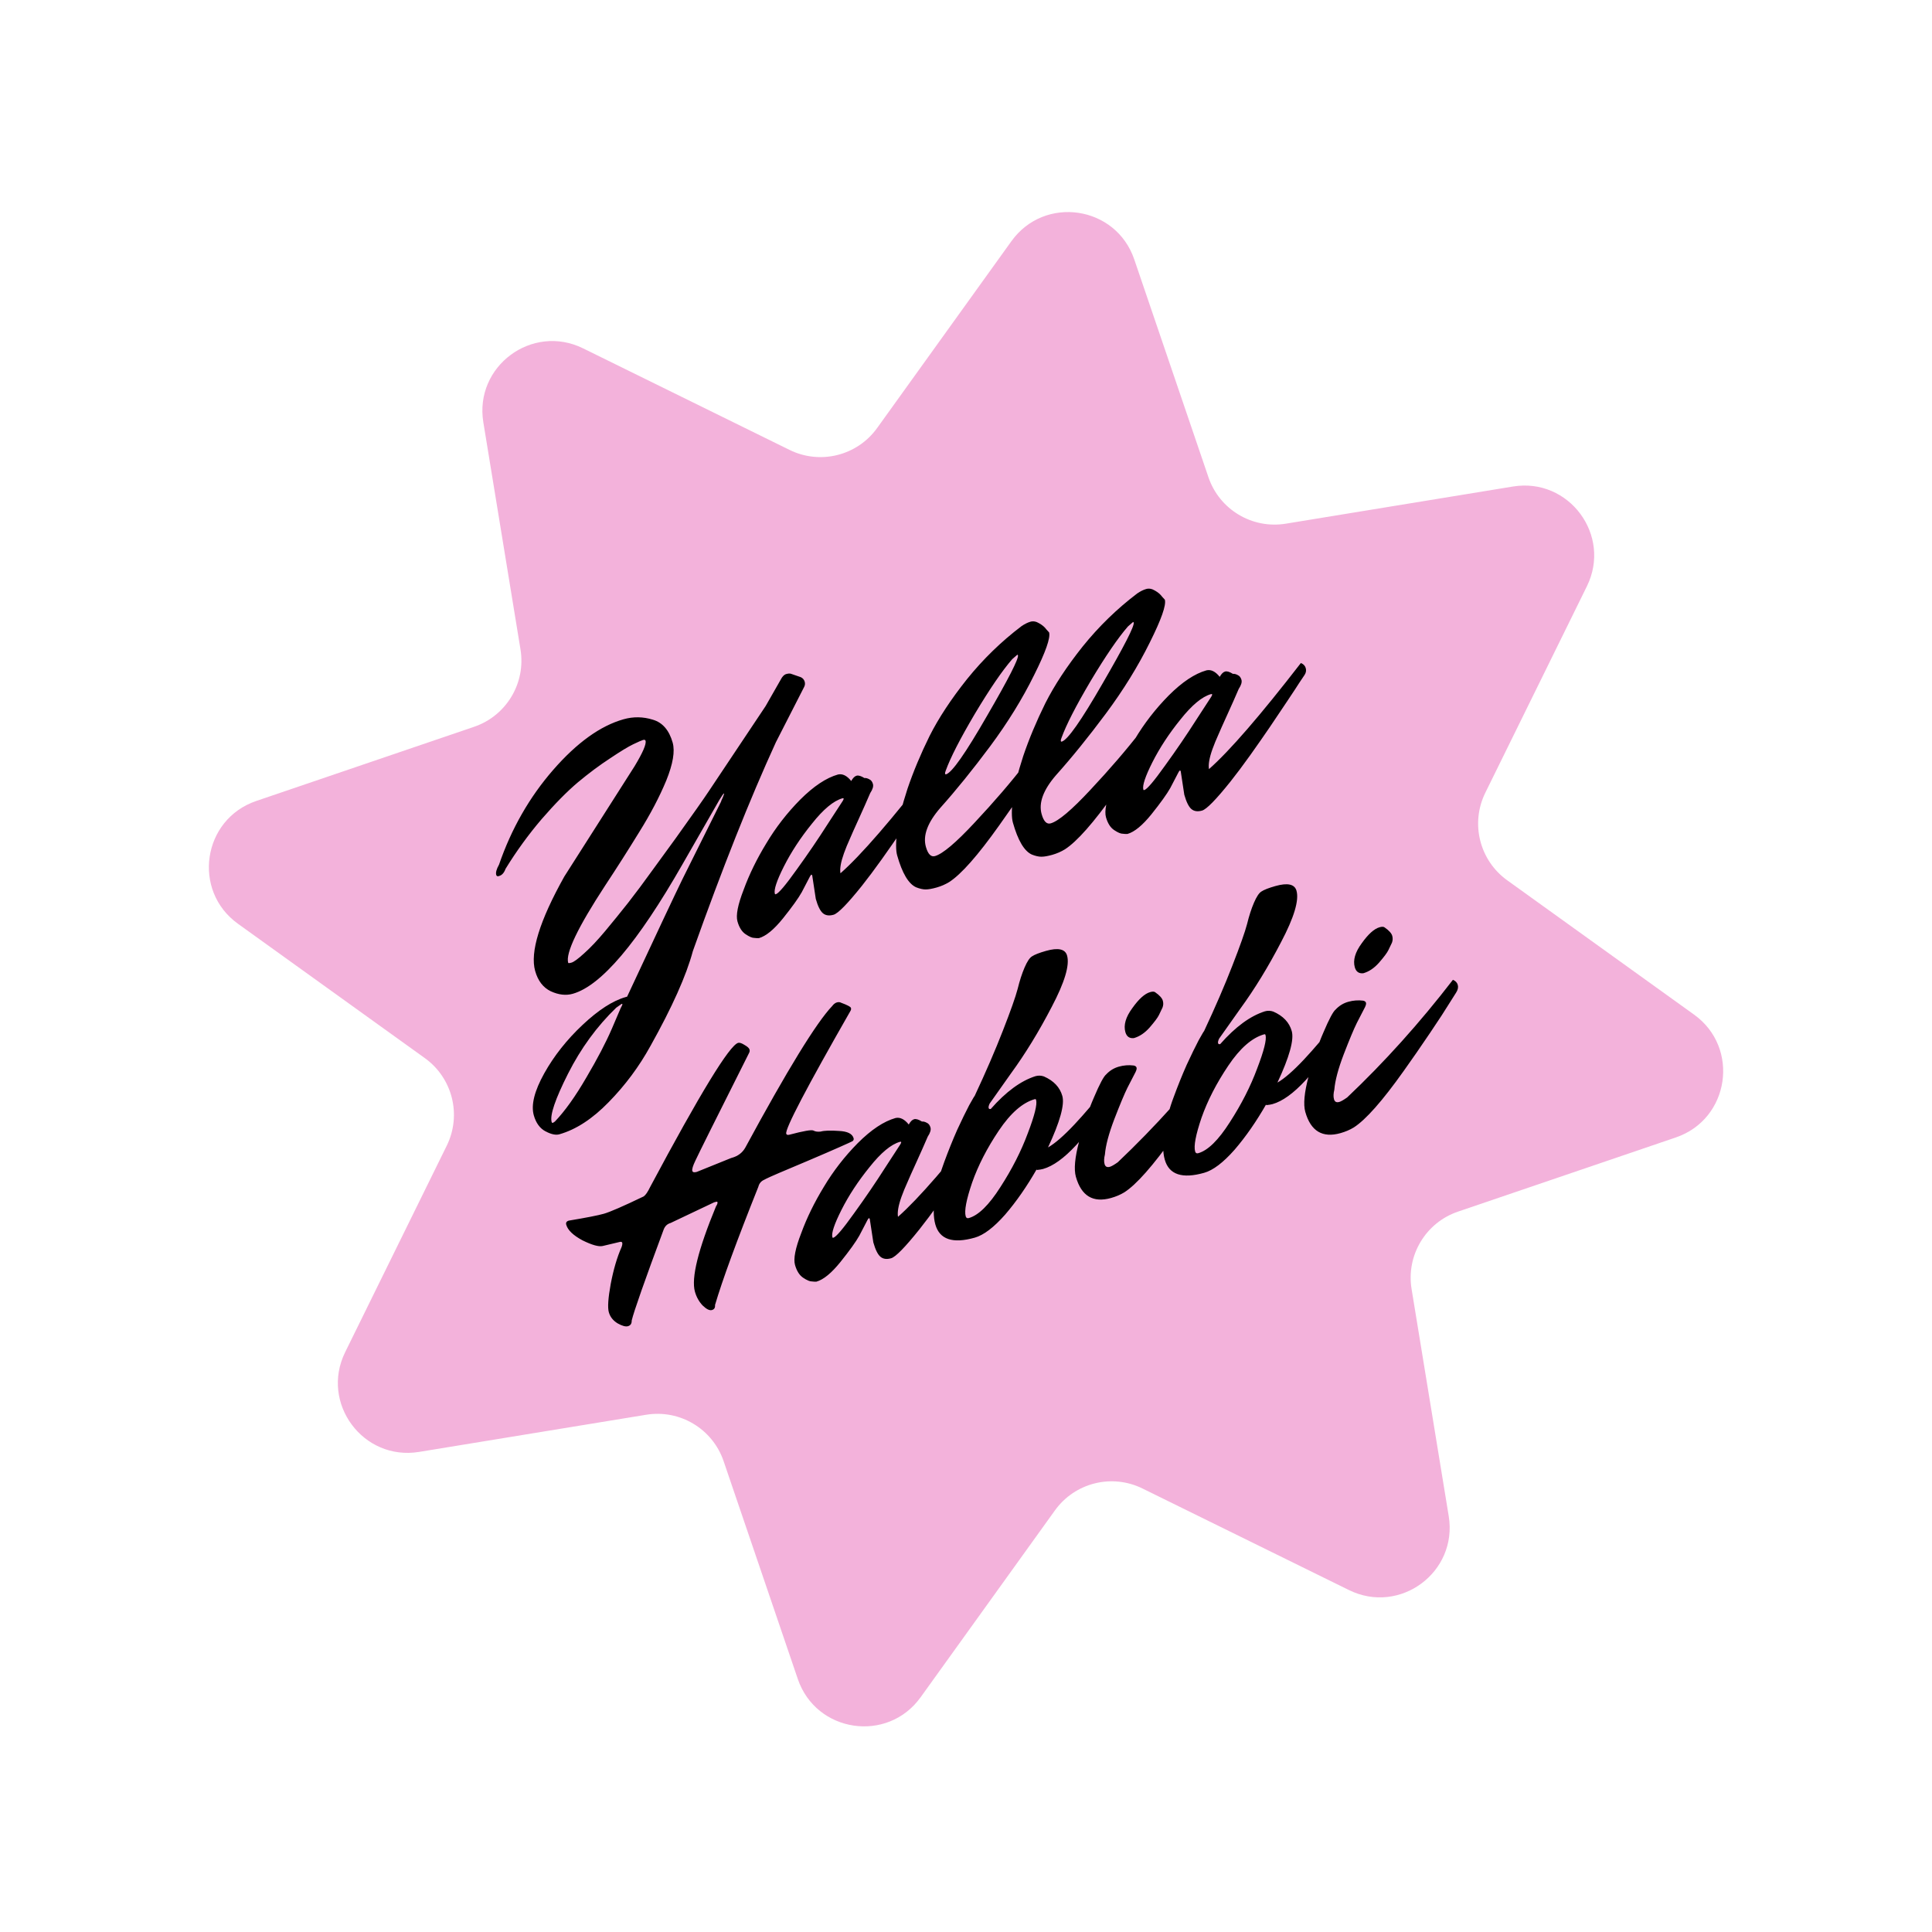
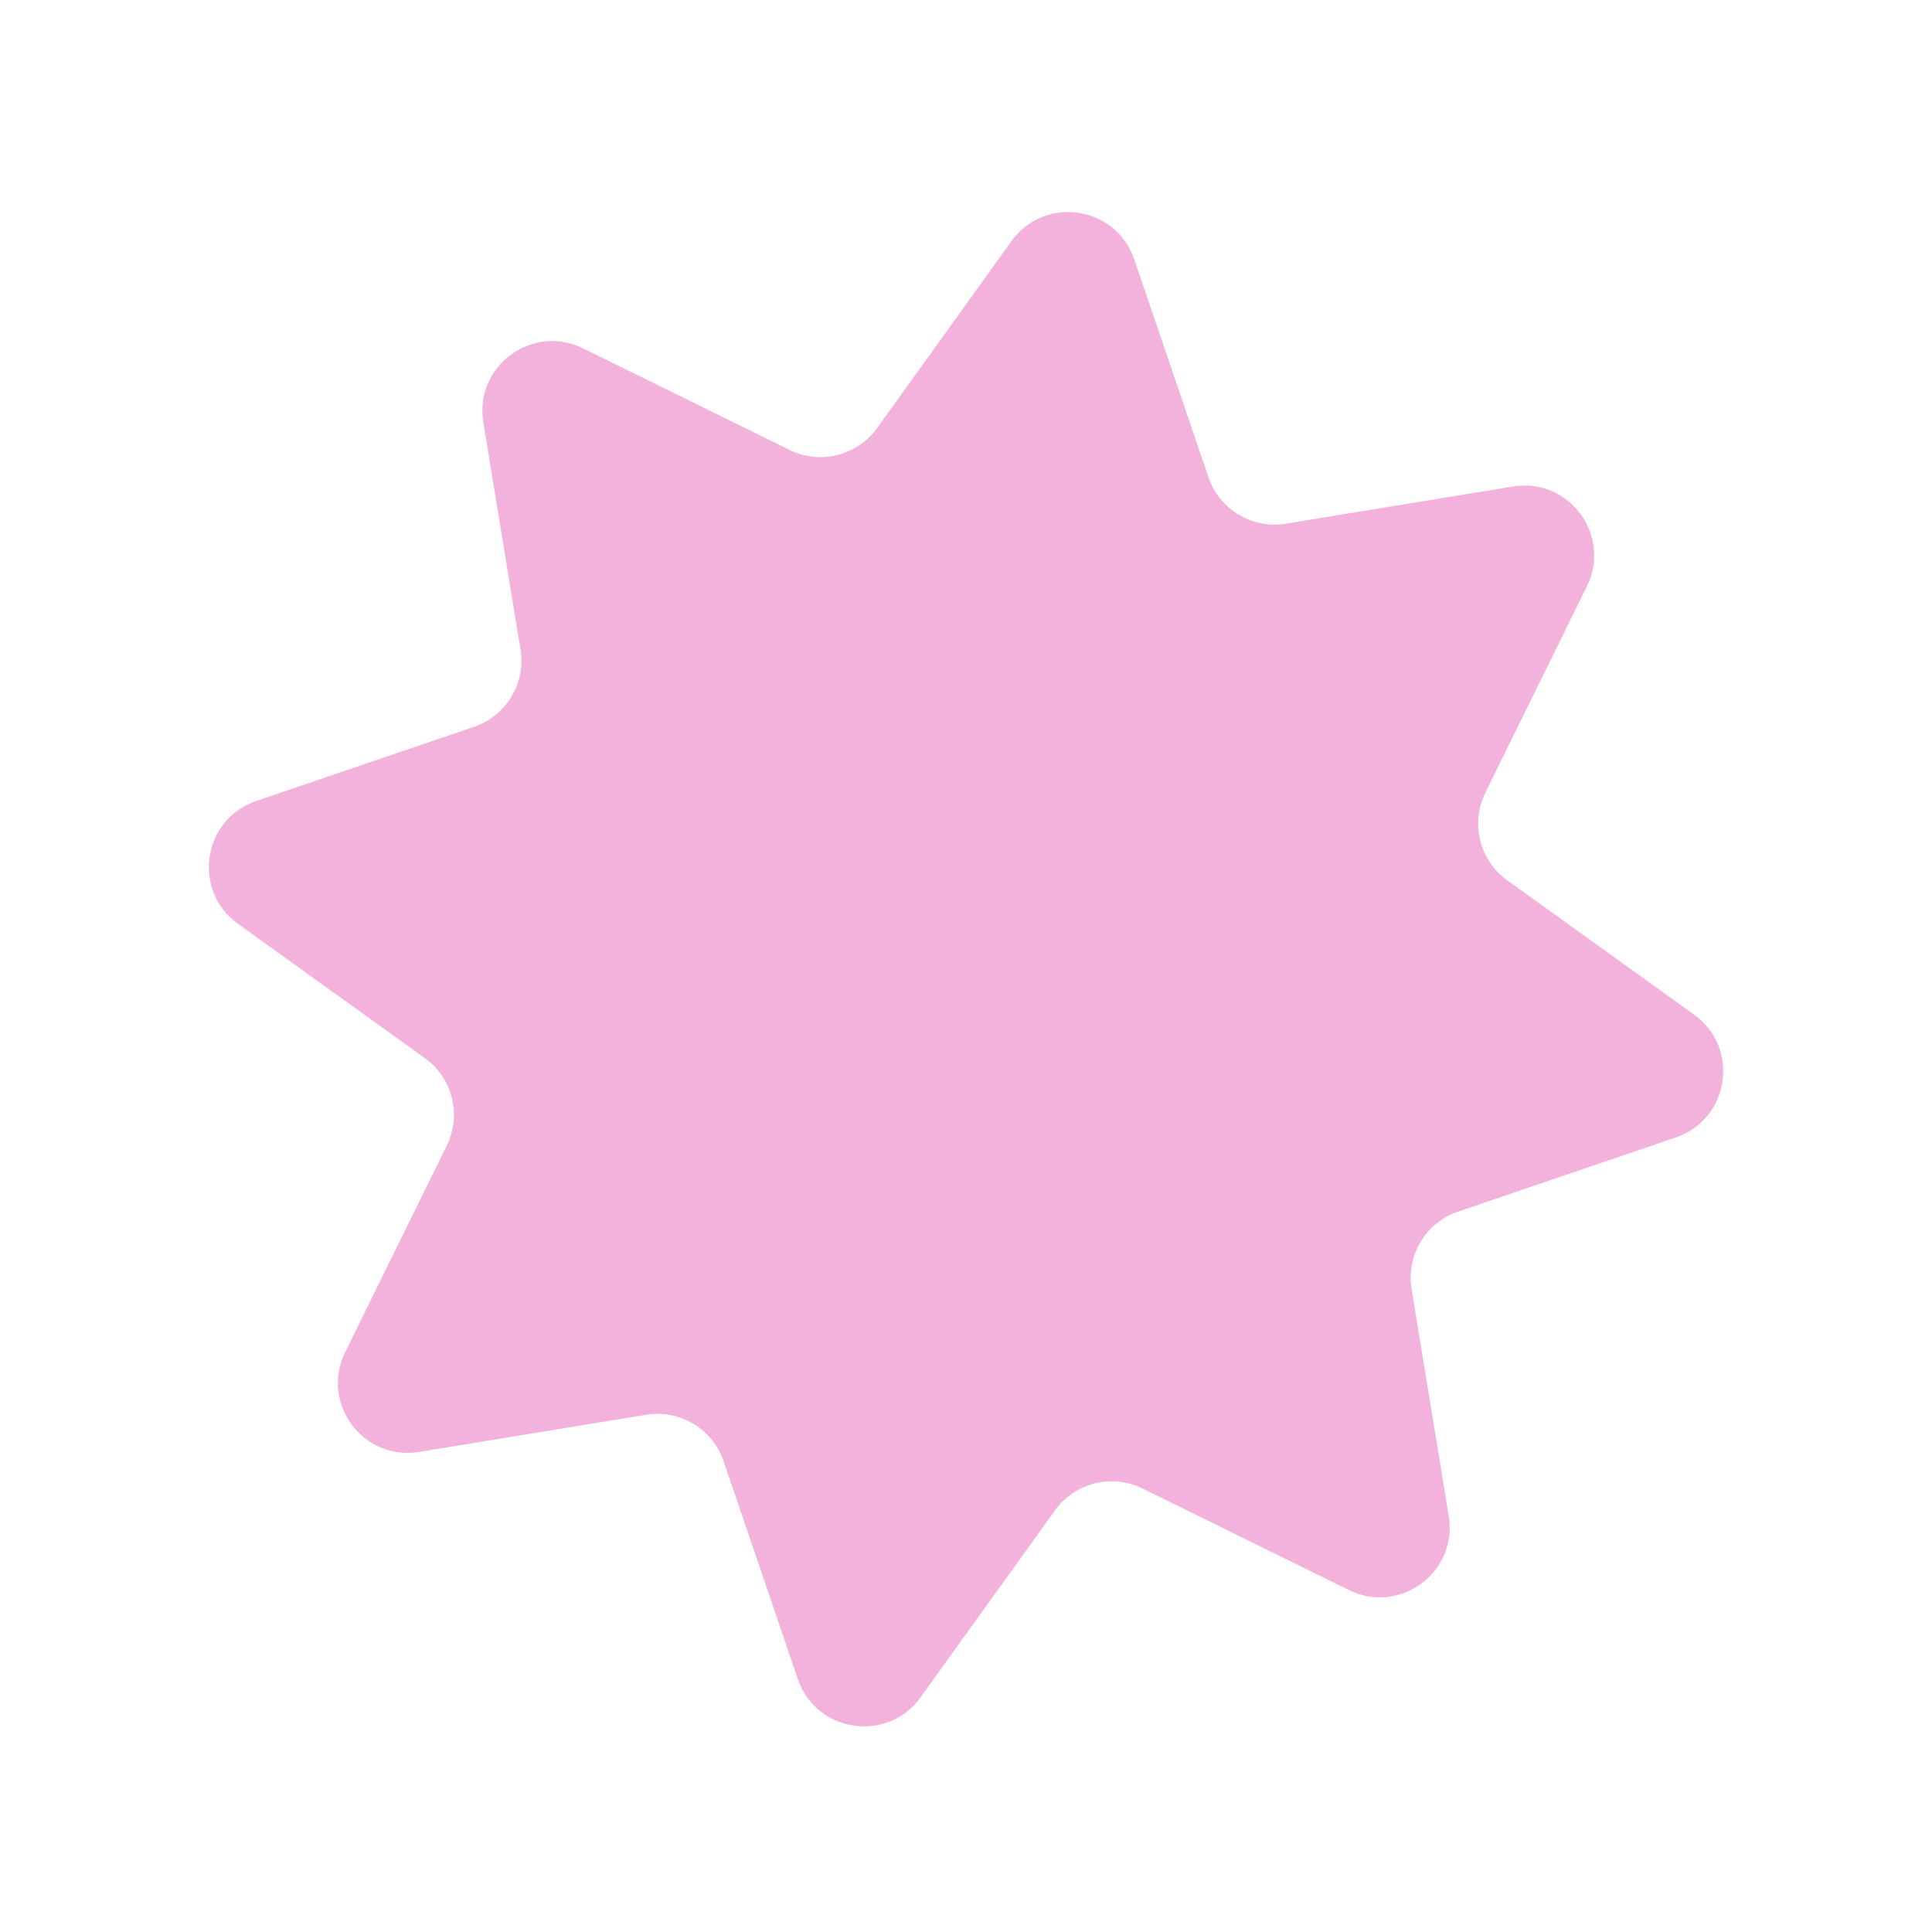
<svg xmlns="http://www.w3.org/2000/svg" width="111" height="111" viewBox="0 0 111 111" fill="none">
  <path d="M58.111 13.855C60.015 11.207 64.116 11.816 65.167 14.904L69.43 27.421C70.061 29.276 71.941 30.403 73.875 30.087L86.925 27.952C90.144 27.425 92.612 30.756 91.173 33.682L85.336 45.547C84.471 47.306 85.003 49.432 86.594 50.576L97.331 58.294C99.98 60.198 99.37 64.298 96.283 65.35L83.766 69.612C81.91 70.244 80.783 72.124 81.1 74.058L83.234 87.107C83.761 90.326 80.431 92.795 77.504 91.355L65.639 85.519C63.88 84.653 61.754 85.186 60.61 86.777L52.892 97.514C50.989 100.162 46.888 99.553 45.837 96.465L41.574 83.948C40.942 82.093 39.062 80.966 37.128 81.282L24.079 83.417C20.86 83.944 18.391 80.613 19.831 77.686L25.668 65.822C26.533 64.063 26.001 61.937 24.409 60.793L13.673 53.075C11.024 51.171 11.633 47.071 14.721 46.019L27.238 41.757C29.093 41.125 30.221 39.245 29.904 37.311L27.769 24.262C27.243 21.043 30.573 18.574 33.5 20.014L45.365 25.85C47.123 26.715 49.25 26.183 50.394 24.592L58.111 13.855Z" fill="#F3B2DB" />
-   <path d="M46.006 38.905C46.123 38.959 46.199 39.047 46.233 39.168C46.264 39.276 46.25 39.382 46.192 39.485L44.576 42.648C43.083 45.907 41.493 49.905 39.807 54.644C39.432 56.045 38.621 57.859 37.375 60.088C36.721 61.277 35.92 62.354 34.972 63.321C34.036 64.283 33.091 64.9 32.134 65.17C31.932 65.227 31.669 65.171 31.344 65.001C31.02 64.831 30.795 64.523 30.669 64.079C30.502 63.486 30.703 62.68 31.273 61.66C31.834 60.658 32.568 59.731 33.476 58.878C34.384 58.025 35.208 57.493 35.949 57.284L36.03 57.261C37.742 53.591 38.801 51.343 39.207 50.515L41.42 46.071C41.43 46.054 41.438 46.03 41.443 45.999C41.463 45.964 41.49 45.906 41.525 45.823C41.594 45.658 41.616 45.579 41.589 45.587C41.562 45.595 41.474 45.721 41.325 45.967L39.206 49.664C36.637 54.158 34.537 56.636 32.907 57.096C32.516 57.207 32.095 57.159 31.644 56.952C31.206 56.741 30.907 56.352 30.747 55.787C30.443 54.709 31.001 52.9 32.421 50.361L36.456 44.027C36.932 43.238 37.143 42.749 37.089 42.56C37.074 42.507 37.026 42.491 36.945 42.514C36.864 42.537 36.677 42.619 36.382 42.76C36.087 42.902 35.641 43.173 35.041 43.576C34.452 43.96 33.839 44.417 33.203 44.946C32.581 45.471 31.886 46.177 31.118 47.063C30.364 47.946 29.673 48.897 29.045 49.918C28.963 50.145 28.842 50.281 28.68 50.327L28.62 50.344C28.562 50.346 28.526 50.32 28.51 50.266C28.472 50.131 28.526 49.934 28.671 49.675C29.382 47.612 30.419 45.799 31.78 44.236C33.142 42.672 34.49 41.702 35.824 41.325C36.389 41.165 36.952 41.174 37.511 41.35C38.066 41.513 38.445 41.952 38.647 42.666C38.787 43.164 38.665 43.89 38.28 44.842C37.891 45.781 37.371 46.772 36.72 47.814C36.082 48.853 35.432 49.873 34.77 50.875C33.196 53.283 32.487 54.764 32.644 55.316C32.651 55.343 32.716 55.34 32.837 55.305C32.971 55.267 33.212 55.09 33.559 54.774C33.92 54.454 34.323 54.027 34.769 53.494C35.214 52.96 35.651 52.422 36.08 51.879C36.518 51.319 36.992 50.683 37.504 49.971C38.029 49.255 38.469 48.651 38.824 48.158C39.805 46.789 40.443 45.882 40.738 45.435L43.988 40.566L44.849 39.058C44.942 38.871 45.049 38.761 45.17 38.727C45.291 38.693 45.385 38.688 45.45 38.713L46.006 38.905ZM35.653 57.935C35.73 57.797 35.765 57.714 35.758 57.687C35.754 57.674 35.738 57.671 35.712 57.678L35.402 57.897C34.294 58.967 33.371 60.231 32.634 61.69C31.898 63.15 31.584 64.075 31.695 64.465C31.706 64.505 31.732 64.52 31.773 64.509L31.883 64.434C32.455 63.836 33.055 62.997 33.681 61.918C34.32 60.836 34.811 59.897 35.154 59.102L35.653 57.935ZM46.87 51.644L46.666 50.305C46.654 50.265 46.635 50.248 46.608 50.256C46.595 50.26 46.569 50.296 46.53 50.365C46.408 50.603 46.253 50.902 46.063 51.261C45.87 51.606 45.51 52.108 44.983 52.766C44.466 53.407 44.006 53.785 43.602 53.899C43.53 53.904 43.442 53.9 43.336 53.886C43.221 53.89 43.056 53.82 42.841 53.677C42.626 53.535 42.469 53.288 42.37 52.938C42.271 52.587 42.39 51.979 42.727 51.113C43.047 50.237 43.48 49.351 44.026 48.455C44.569 47.545 45.219 46.706 45.977 45.939C46.749 45.169 47.471 44.688 48.145 44.498C48.404 44.439 48.658 44.563 48.905 44.872C49.002 44.699 49.104 44.597 49.212 44.567C49.319 44.536 49.47 44.581 49.664 44.701C49.749 44.691 49.843 44.716 49.946 44.774C50.046 44.818 50.115 44.908 50.153 45.042C50.191 45.177 50.139 45.352 49.996 45.567C49.812 45.997 49.594 46.488 49.343 47.039C49.092 47.59 48.913 47.989 48.809 48.237C48.701 48.471 48.593 48.735 48.487 49.027C48.308 49.528 48.242 49.91 48.287 50.174C49.475 49.126 51.235 47.093 53.568 44.077C53.716 44.137 53.809 44.235 53.847 44.369C53.885 44.504 53.864 44.634 53.782 44.758C53.701 44.883 53.599 45.036 53.475 45.216C53.365 45.393 53.136 45.741 52.789 46.261C52.441 46.781 52.103 47.284 51.775 47.77C51.457 48.238 51.084 48.772 50.657 49.373C50.24 49.956 49.86 50.464 49.517 50.896C48.689 51.93 48.147 52.483 47.891 52.555C47.635 52.628 47.431 52.598 47.277 52.467C47.124 52.336 46.988 52.061 46.87 51.644ZM44.569 51.378C44.731 51.332 45.129 50.863 45.764 49.971C46.413 49.075 47.014 48.192 47.568 47.322L48.42 46.013C48.459 45.943 48.476 45.902 48.472 45.889C48.465 45.862 48.441 45.854 48.4 45.865C47.888 46.01 47.305 46.495 46.651 47.32C45.993 48.131 45.455 48.953 45.035 49.784C44.625 50.598 44.453 51.12 44.517 51.349C44.525 51.376 44.542 51.385 44.569 51.378ZM53.717 49.185C54.161 49.059 54.925 48.414 56.007 47.25C57.102 46.082 58.076 44.949 58.929 43.849L60.229 42.194C60.377 42.254 60.47 42.352 60.508 42.486C60.546 42.621 60.515 42.768 60.414 42.928C60.314 43.087 60.168 43.317 59.977 43.618C59.799 43.916 59.444 44.46 58.911 45.251C58.378 46.041 57.877 46.765 57.408 47.421C56.18 49.15 55.221 50.236 54.532 50.678C54.308 50.814 54.069 50.918 53.813 50.99C53.557 51.063 53.349 51.1 53.189 51.101C53.03 51.103 52.843 51.061 52.63 50.976C52.196 50.778 51.834 50.168 51.545 49.144C51.465 48.861 51.465 48.396 51.543 47.748C51.622 47.1 51.821 46.288 52.141 45.31C52.475 44.328 52.896 43.322 53.404 42.291C53.926 41.256 54.644 40.166 55.557 39.02C56.483 37.871 57.527 36.856 58.689 35.975C58.872 35.85 59.044 35.765 59.206 35.719C59.367 35.674 59.536 35.706 59.713 35.816C59.886 35.913 60.02 36.027 60.116 36.16L60.274 36.334C60.362 36.644 60.076 37.459 59.416 38.78C58.741 40.149 57.898 41.515 56.887 42.877C55.885 44.222 54.931 45.401 54.025 46.414C53.289 47.262 53.013 48.009 53.196 48.655C53.314 49.073 53.488 49.249 53.717 49.185ZM54.353 44.488C54.69 44.393 55.472 43.277 56.701 41.14C57.944 39 58.538 37.835 58.485 37.647L58.453 37.612L58.156 37.871C57.585 38.527 56.869 39.573 56.01 41.009C55.163 42.441 54.606 43.529 54.336 44.275C54.301 44.357 54.29 44.419 54.301 44.459C54.309 44.486 54.326 44.496 54.353 44.488ZM60.366 47.305C60.811 47.179 61.574 46.534 62.656 45.37C63.752 44.202 64.726 43.069 65.579 41.969L66.878 40.315C67.026 40.375 67.119 40.472 67.157 40.607C67.195 40.741 67.164 40.888 67.064 41.048C66.963 41.207 66.817 41.437 66.626 41.739C66.449 42.036 66.093 42.58 65.56 43.371C65.027 44.162 64.526 44.885 64.057 45.541C62.83 47.27 61.871 48.356 61.181 48.798C60.958 48.934 60.718 49.038 60.462 49.111C60.206 49.183 59.999 49.22 59.839 49.221C59.679 49.223 59.493 49.181 59.28 49.096C58.846 48.898 58.484 48.288 58.195 47.264C58.115 46.981 58.114 46.516 58.193 45.868C58.272 45.221 58.471 44.408 58.791 43.43C59.124 42.448 59.545 41.442 60.054 40.411C60.576 39.376 61.294 38.286 62.206 37.14C63.132 35.991 64.176 34.976 65.338 34.095C65.521 33.97 65.694 33.885 65.855 33.84C66.017 33.794 66.186 33.826 66.363 33.936C66.535 34.033 66.67 34.148 66.766 34.281L66.924 34.454C67.011 34.764 66.725 35.579 66.066 36.9C65.391 38.269 64.548 39.635 63.536 40.998C62.535 42.343 61.581 43.521 60.674 44.534C59.939 45.382 59.663 46.129 59.846 46.776C59.964 47.193 60.137 47.37 60.366 47.305ZM61.003 42.608C61.339 42.513 62.122 41.397 63.351 39.261C64.593 37.12 65.188 35.956 65.135 35.767L65.103 35.732L64.805 35.991C64.234 36.647 63.519 37.693 62.659 39.129C61.813 40.561 61.255 41.65 60.986 42.395C60.951 42.477 60.939 42.539 60.951 42.579C60.958 42.606 60.976 42.616 61.003 42.608ZM68.042 45.659L67.838 44.32C67.827 44.28 67.808 44.263 67.781 44.271C67.767 44.275 67.741 44.311 67.703 44.38C67.581 44.618 67.425 44.917 67.236 45.276C67.042 45.621 66.682 46.123 66.156 46.781C65.638 47.422 65.178 47.8 64.774 47.914C64.703 47.919 64.614 47.915 64.508 47.901C64.393 47.905 64.228 47.835 64.013 47.692C63.798 47.55 63.641 47.303 63.542 46.953C63.443 46.602 63.562 45.994 63.899 45.128C64.219 44.252 64.652 43.366 65.199 42.47C65.742 41.56 66.392 40.721 67.15 39.954C67.921 39.184 68.643 38.703 69.317 38.513C69.577 38.454 69.83 38.578 70.077 38.887C70.174 38.714 70.276 38.612 70.384 38.582C70.492 38.551 70.642 38.596 70.836 38.716C70.921 38.706 71.015 38.731 71.119 38.789C71.219 38.833 71.287 38.923 71.326 39.057C71.364 39.192 71.311 39.367 71.168 39.582C70.984 40.012 70.767 40.503 70.515 41.054C70.264 41.605 70.086 42.005 69.981 42.252C69.873 42.487 69.765 42.75 69.659 43.042C69.481 43.543 69.414 43.925 69.46 44.189C70.647 43.141 72.407 41.108 74.74 38.092C74.888 38.152 74.981 38.25 75.019 38.384C75.057 38.519 75.036 38.649 74.955 38.773C74.874 38.898 74.771 39.051 74.648 39.231C74.538 39.408 74.309 39.756 73.961 40.276C73.614 40.796 73.276 41.299 72.948 41.785C72.629 42.253 72.256 42.788 71.83 43.388C71.413 43.971 71.032 44.479 70.689 44.911C69.861 45.945 69.319 46.498 69.064 46.57C68.808 46.643 68.603 46.613 68.449 46.482C68.296 46.351 68.16 46.076 68.042 45.659ZM65.741 45.393C65.903 45.347 66.301 44.878 66.936 43.986C67.585 43.09 68.186 42.207 68.741 41.337L69.592 40.028C69.631 39.958 69.648 39.917 69.645 39.904C69.637 39.877 69.613 39.869 69.573 39.88C69.061 40.025 68.478 40.51 67.823 41.335C67.166 42.146 66.627 42.968 66.207 43.799C65.797 44.613 65.625 45.135 65.689 45.364C65.697 45.391 65.714 45.4 65.741 45.393Z" fill="black" />
-   <path d="M40.032 67.33L42.01 66.531L42.05 66.52C42.401 66.421 42.658 66.225 42.822 65.931C45.24 61.465 46.903 58.755 47.812 57.8C47.896 57.688 47.986 57.62 48.08 57.593C48.175 57.566 48.256 57.572 48.325 57.611C48.683 57.743 48.871 57.842 48.89 57.91C48.905 57.963 48.898 58.016 48.869 58.068C46.328 62.51 45.096 64.866 45.172 65.135C45.191 65.203 45.255 65.221 45.362 65.191C46.174 64.976 46.632 64.897 46.736 64.955C46.839 65.013 46.976 65.033 47.145 65.014C47.361 64.953 47.714 64.941 48.204 64.977C48.69 64.999 48.97 65.138 49.042 65.394C49.061 65.462 49.041 65.518 48.981 65.564C48.931 65.593 48.679 65.708 48.227 65.908C47.775 66.109 47.191 66.361 46.477 66.665C45.763 66.969 45.191 67.21 44.762 67.39C44.346 67.566 44.056 67.698 43.893 67.788C43.725 67.865 43.617 67.997 43.569 68.185C42.325 71.301 41.496 73.564 41.081 74.977C41.096 75.132 41.036 75.229 40.901 75.267C40.766 75.305 40.589 75.217 40.368 75.003C40.161 74.785 40.014 74.522 39.926 74.212C39.705 73.43 40.109 71.796 41.137 69.309C41.208 69.202 41.236 69.121 41.221 69.067C41.214 69.04 41.183 69.034 41.129 69.05L41.028 69.078L38.527 70.265C38.338 70.319 38.206 70.443 38.131 70.639C37.032 73.597 36.42 75.341 36.293 75.871C36.298 76.045 36.227 76.152 36.079 76.194C35.944 76.232 35.747 76.179 35.488 76.034C35.225 75.875 35.056 75.661 34.979 75.392C34.903 75.123 34.939 74.581 35.088 73.769C35.246 72.938 35.453 72.232 35.711 71.65C35.752 71.537 35.764 71.453 35.749 71.4C35.734 71.346 35.679 71.332 35.585 71.359L34.624 71.587C34.391 71.638 34.004 71.529 33.462 71.26C32.931 70.974 32.621 70.676 32.533 70.367C32.499 70.245 32.549 70.166 32.684 70.128C33.684 69.961 34.353 69.83 34.69 69.735C35.04 69.636 35.804 69.304 36.982 68.738C37.092 68.663 37.216 68.483 37.353 68.197C40.225 62.817 41.911 60.057 42.409 59.916C42.49 59.893 42.61 59.932 42.769 60.032C42.942 60.129 43.04 60.218 43.063 60.299C43.082 60.366 43.072 60.434 43.033 60.503C41.125 64.301 40.099 66.359 39.956 66.675C39.809 66.979 39.749 67.178 39.776 67.272C39.798 67.353 39.884 67.372 40.032 67.33ZM50.176 71.38L49.972 70.041C49.96 70.001 49.941 69.984 49.914 69.992C49.901 69.996 49.875 70.032 49.836 70.101C49.714 70.339 49.559 70.638 49.369 70.997C49.176 71.343 48.816 71.844 48.289 72.502C47.772 73.143 47.312 73.521 46.907 73.635C46.836 73.64 46.748 73.636 46.642 73.623C46.527 73.626 46.361 73.556 46.147 73.413C45.932 73.271 45.775 73.024 45.676 72.674C45.577 72.324 45.696 71.715 46.033 70.849C46.352 69.973 46.786 69.087 47.332 68.191C47.875 67.281 48.525 66.442 49.283 65.675C50.054 64.904 50.777 64.424 51.45 64.234C51.71 64.175 51.964 64.299 52.211 64.608C52.307 64.435 52.41 64.333 52.517 64.303C52.625 64.272 52.776 64.317 52.97 64.437C53.054 64.427 53.149 64.452 53.252 64.51C53.352 64.554 53.421 64.644 53.459 64.778C53.497 64.913 53.445 65.088 53.302 65.303C53.118 65.733 52.9 66.224 52.649 66.775C52.397 67.326 52.219 67.726 52.115 67.973C52.007 68.208 51.899 68.471 51.792 68.763C51.614 69.264 51.548 69.647 51.593 69.91C52.781 68.862 54.541 66.829 56.874 63.813C57.022 63.873 57.115 63.971 57.153 64.105C57.191 64.24 57.169 64.37 57.088 64.495C57.007 64.619 56.905 64.772 56.781 64.952C56.671 65.129 56.442 65.477 56.095 65.997C55.747 66.517 55.409 67.02 55.081 67.506C54.763 67.974 54.39 68.508 53.963 69.109C53.546 69.692 53.166 70.2 52.823 70.632C51.995 71.666 51.453 72.219 51.197 72.291C50.941 72.364 50.736 72.334 50.583 72.203C50.429 72.072 50.294 71.797 50.176 71.38ZM47.875 71.114C48.037 71.068 48.435 70.599 49.07 69.707C49.719 68.811 50.32 67.928 50.874 67.058L51.726 65.749C51.765 65.679 51.782 65.638 51.778 65.625C51.771 65.598 51.747 65.59 51.706 65.601C51.194 65.746 50.611 66.231 49.957 67.056C49.299 67.867 48.76 68.689 48.341 69.52C47.931 70.334 47.758 70.856 47.823 71.085C47.831 71.112 47.848 71.121 47.875 71.114ZM60.097 54.632C60.797 54.434 61.201 54.524 61.307 54.901C61.464 55.453 61.168 56.439 60.42 57.858C59.685 59.273 58.904 60.548 58.075 61.684L56.859 63.403C56.805 63.52 56.786 63.605 56.801 63.659C56.816 63.713 56.857 63.731 56.925 63.712C57.795 62.724 58.65 62.096 59.491 61.83C59.653 61.784 59.814 61.789 59.976 61.845C60.54 62.093 60.893 62.466 61.034 62.965C61.175 63.463 60.901 64.45 60.212 65.924C60.613 65.695 61.121 65.253 61.736 64.599C62.361 63.928 62.879 63.316 63.29 62.763L63.907 61.934C64.055 61.994 64.147 62.092 64.186 62.226C64.224 62.361 64.197 62.499 64.107 62.642C62.467 65.331 61.074 66.837 59.929 67.161C59.848 67.184 59.723 67.204 59.554 67.223L59.577 67.151C59.003 68.157 58.393 69.035 57.747 69.785C57.097 70.522 56.516 70.962 56.004 71.107C54.738 71.465 53.983 71.213 53.739 70.351C53.617 69.92 53.616 69.375 53.735 68.715C53.837 68.046 54.009 67.394 54.251 66.758C54.49 66.109 54.737 65.494 54.995 64.912C55.266 64.326 55.496 63.854 55.685 63.495C55.888 63.132 55.992 62.957 55.995 62.971C56.639 61.596 57.18 60.344 57.618 59.217C58.066 58.072 58.348 57.272 58.467 56.817C58.582 56.348 58.714 55.94 58.863 55.592C59.012 55.245 59.155 55.03 59.291 54.947C59.438 54.848 59.706 54.743 60.097 54.632ZM55.664 69.981C56.216 69.825 56.82 69.233 57.475 68.204C58.143 67.171 58.667 66.143 59.047 65.119C59.44 64.092 59.6 63.45 59.528 63.194C59.516 63.154 59.49 63.139 59.45 63.151C58.75 63.349 58.062 63.95 57.386 64.956C56.71 65.962 56.199 66.957 55.852 67.943C55.518 68.924 55.395 69.57 55.483 69.88C55.509 69.974 55.57 70.008 55.664 69.981ZM66.08 57C66.215 56.962 66.31 56.964 66.366 57.006C66.619 57.182 66.766 57.344 66.808 57.492C66.847 57.627 66.84 57.759 66.79 57.89C66.736 58.007 66.667 58.15 66.584 58.319C66.51 58.471 66.331 58.711 66.046 59.039C65.77 59.349 65.47 59.55 65.147 59.642C64.893 59.67 64.73 59.556 64.657 59.3C64.543 58.896 64.675 58.437 65.054 57.922C65.428 57.395 65.77 57.087 66.08 57ZM63.481 66.331C63.427 66.55 63.42 66.734 63.462 66.882C63.504 67.03 63.606 67.082 63.768 67.036C63.862 67.009 64.012 66.923 64.218 66.778C66.364 64.745 68.389 62.493 70.294 60.02C70.442 60.08 70.535 60.177 70.573 60.312C70.611 60.446 70.58 60.593 70.48 60.753C70.379 60.912 70.233 61.142 70.042 61.444C69.864 61.741 69.509 62.285 68.976 63.076C68.443 63.867 67.942 64.59 67.473 65.246C66.245 66.975 65.287 68.061 64.597 68.503C64.374 68.639 64.121 68.747 63.838 68.827C62.8 69.12 62.126 68.715 61.813 67.61C61.692 67.179 61.754 66.499 62.001 65.572C62.244 64.63 62.529 63.786 62.856 63.039C63.179 62.278 63.412 61.841 63.555 61.728C63.755 61.512 63.997 61.363 64.28 61.283C64.563 61.203 64.847 61.181 65.134 61.217C65.226 61.234 65.282 61.276 65.301 61.344C65.32 61.411 65.281 61.531 65.184 61.704C65.101 61.873 64.965 62.137 64.775 62.496C64.6 62.851 64.348 63.453 64.02 64.302C63.703 65.134 63.523 65.81 63.481 66.331ZM73.278 50.906C73.978 50.708 74.382 50.798 74.488 51.175C74.644 51.727 74.349 52.713 73.6 54.132C72.866 55.547 72.085 56.822 71.256 57.958L70.04 59.677C69.986 59.794 69.967 59.88 69.982 59.933C69.997 59.987 70.038 60.005 70.106 59.986C70.976 58.998 71.831 58.37 72.672 58.104C72.834 58.058 72.995 58.063 73.157 58.12C73.721 58.367 74.074 58.74 74.215 59.239C74.356 59.737 74.082 60.724 73.393 62.198C73.794 61.969 74.302 61.527 74.917 60.873C75.542 60.202 76.06 59.59 76.471 59.037L77.088 58.208C77.235 58.268 77.328 58.366 77.367 58.501C77.405 58.635 77.378 58.773 77.287 58.916C75.647 61.605 74.255 63.111 73.11 63.435C73.029 63.458 72.904 63.479 72.735 63.497L72.758 63.425C72.184 64.431 71.574 65.309 70.928 66.059C70.278 66.796 69.697 67.236 69.185 67.381C67.919 67.739 67.164 67.487 66.92 66.625C66.798 66.194 66.797 65.649 66.916 64.989C67.018 64.321 67.19 63.668 67.432 63.032C67.67 62.383 67.918 61.768 68.176 61.186C68.447 60.6 68.677 60.128 68.866 59.769C69.069 59.406 69.172 59.231 69.176 59.245C69.82 57.87 70.361 56.619 70.799 55.491C71.246 54.346 71.529 53.546 71.648 53.091C71.763 52.622 71.894 52.214 72.044 51.866C72.193 51.519 72.335 51.304 72.472 51.221C72.619 51.122 72.887 51.017 73.278 50.906ZM68.845 66.255C69.397 66.099 70.001 65.507 70.656 64.478C71.324 63.445 71.848 62.417 72.227 61.393C72.621 60.366 72.781 59.724 72.709 59.468C72.697 59.428 72.671 59.413 72.631 59.425C71.93 59.623 71.242 60.224 70.567 61.23C69.891 62.236 69.379 63.231 69.032 64.217C68.699 65.198 68.576 65.844 68.664 66.154C68.69 66.248 68.751 66.282 68.845 66.255ZM79.261 53.274C79.396 53.236 79.491 53.238 79.546 53.28C79.8 53.456 79.947 53.618 79.989 53.766C80.027 53.901 80.021 54.033 79.971 54.164C79.917 54.281 79.848 54.424 79.765 54.593C79.691 54.745 79.512 54.985 79.226 55.313C78.951 55.623 78.651 55.824 78.328 55.916C78.074 55.944 77.911 55.83 77.838 55.574C77.724 55.17 77.856 54.711 78.234 54.197C78.609 53.669 78.951 53.361 79.261 53.274ZM76.662 62.605C76.608 62.824 76.601 63.008 76.643 63.156C76.685 63.304 76.787 63.356 76.948 63.31C77.043 63.283 77.193 63.197 77.399 63.052C79.545 61.02 81.57 58.767 83.475 56.294C83.623 56.354 83.716 56.451 83.754 56.586C83.792 56.721 83.761 56.867 83.66 57.027C83.56 57.186 83.414 57.416 83.223 57.718C83.045 58.015 82.69 58.559 82.157 59.35C81.624 60.141 81.123 60.864 80.654 61.521C79.426 63.25 78.468 64.335 77.778 64.777C77.555 64.913 77.301 65.021 77.019 65.101C75.981 65.394 75.307 64.989 74.994 63.884C74.873 63.453 74.935 62.774 75.182 61.846C75.425 60.904 75.71 60.06 76.037 59.313C76.36 58.552 76.593 58.115 76.736 58.002C76.936 57.786 77.178 57.637 77.461 57.557C77.744 57.477 78.028 57.455 78.315 57.491C78.407 57.508 78.463 57.551 78.482 57.618C78.501 57.685 78.462 57.805 78.365 57.978C78.282 58.147 78.146 58.411 77.956 58.77C77.78 59.125 77.529 59.727 77.201 60.576C76.884 61.408 76.704 62.084 76.662 62.605Z" fill="black" />
</svg>